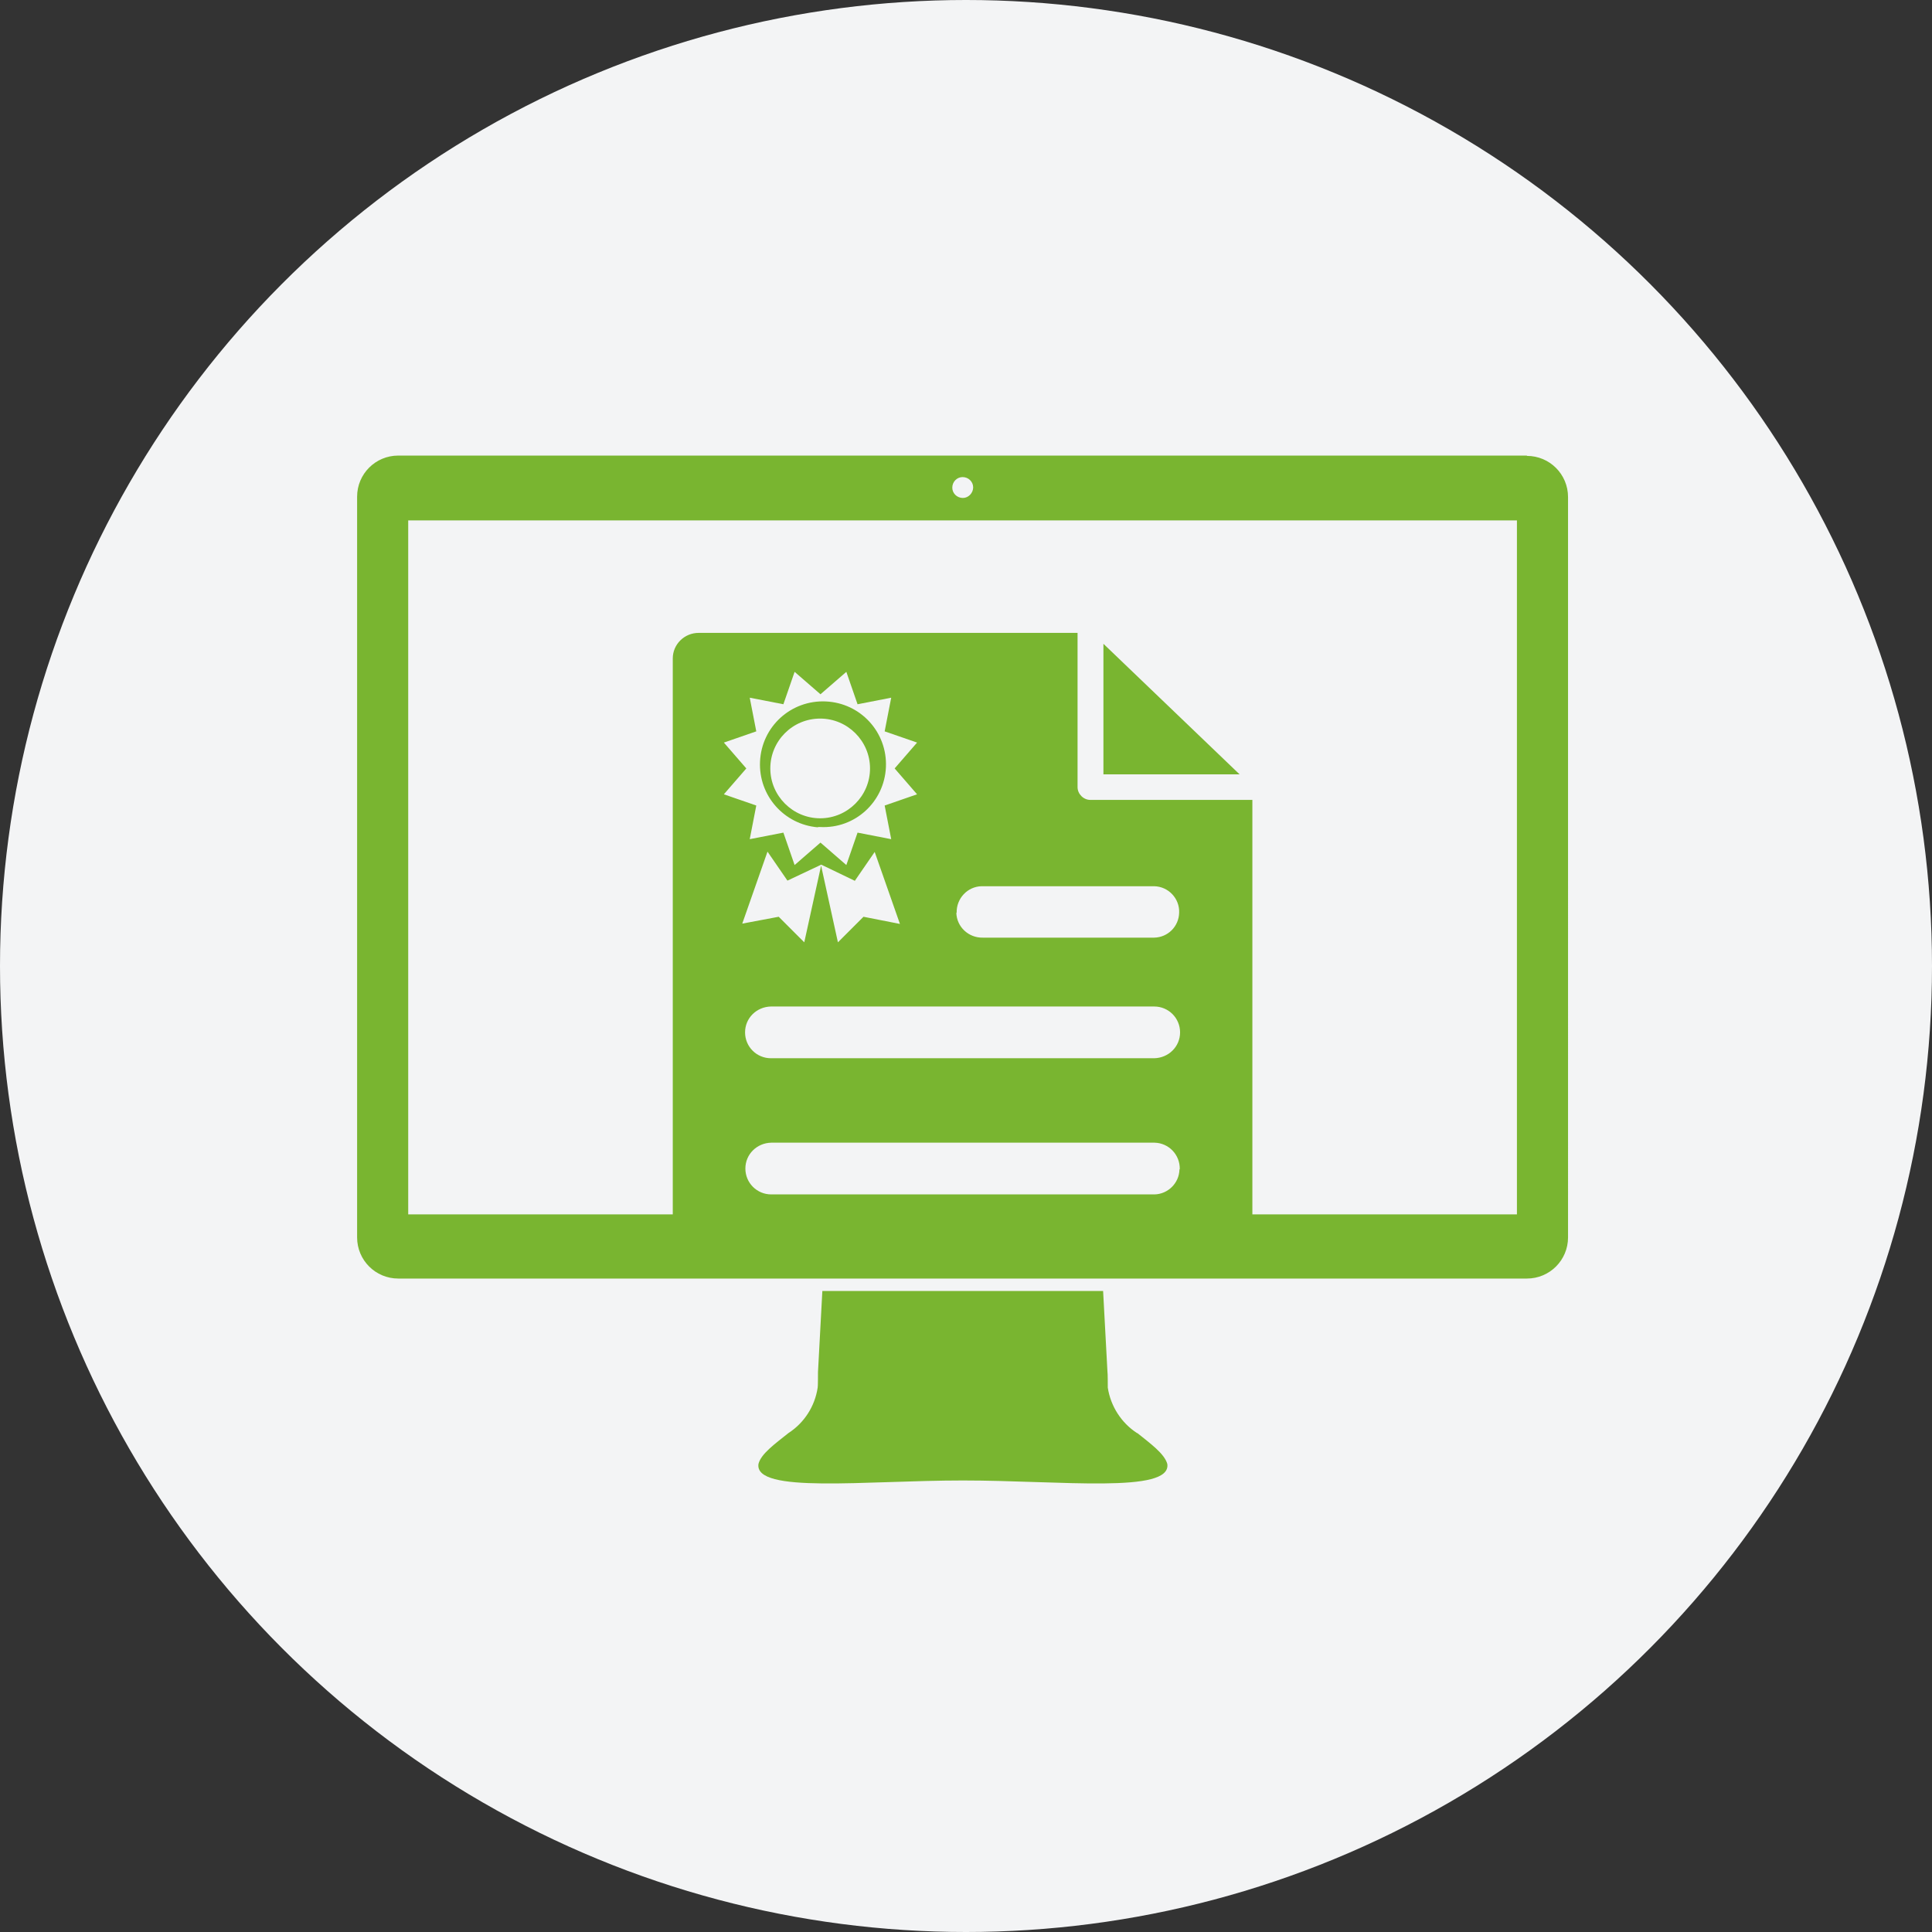
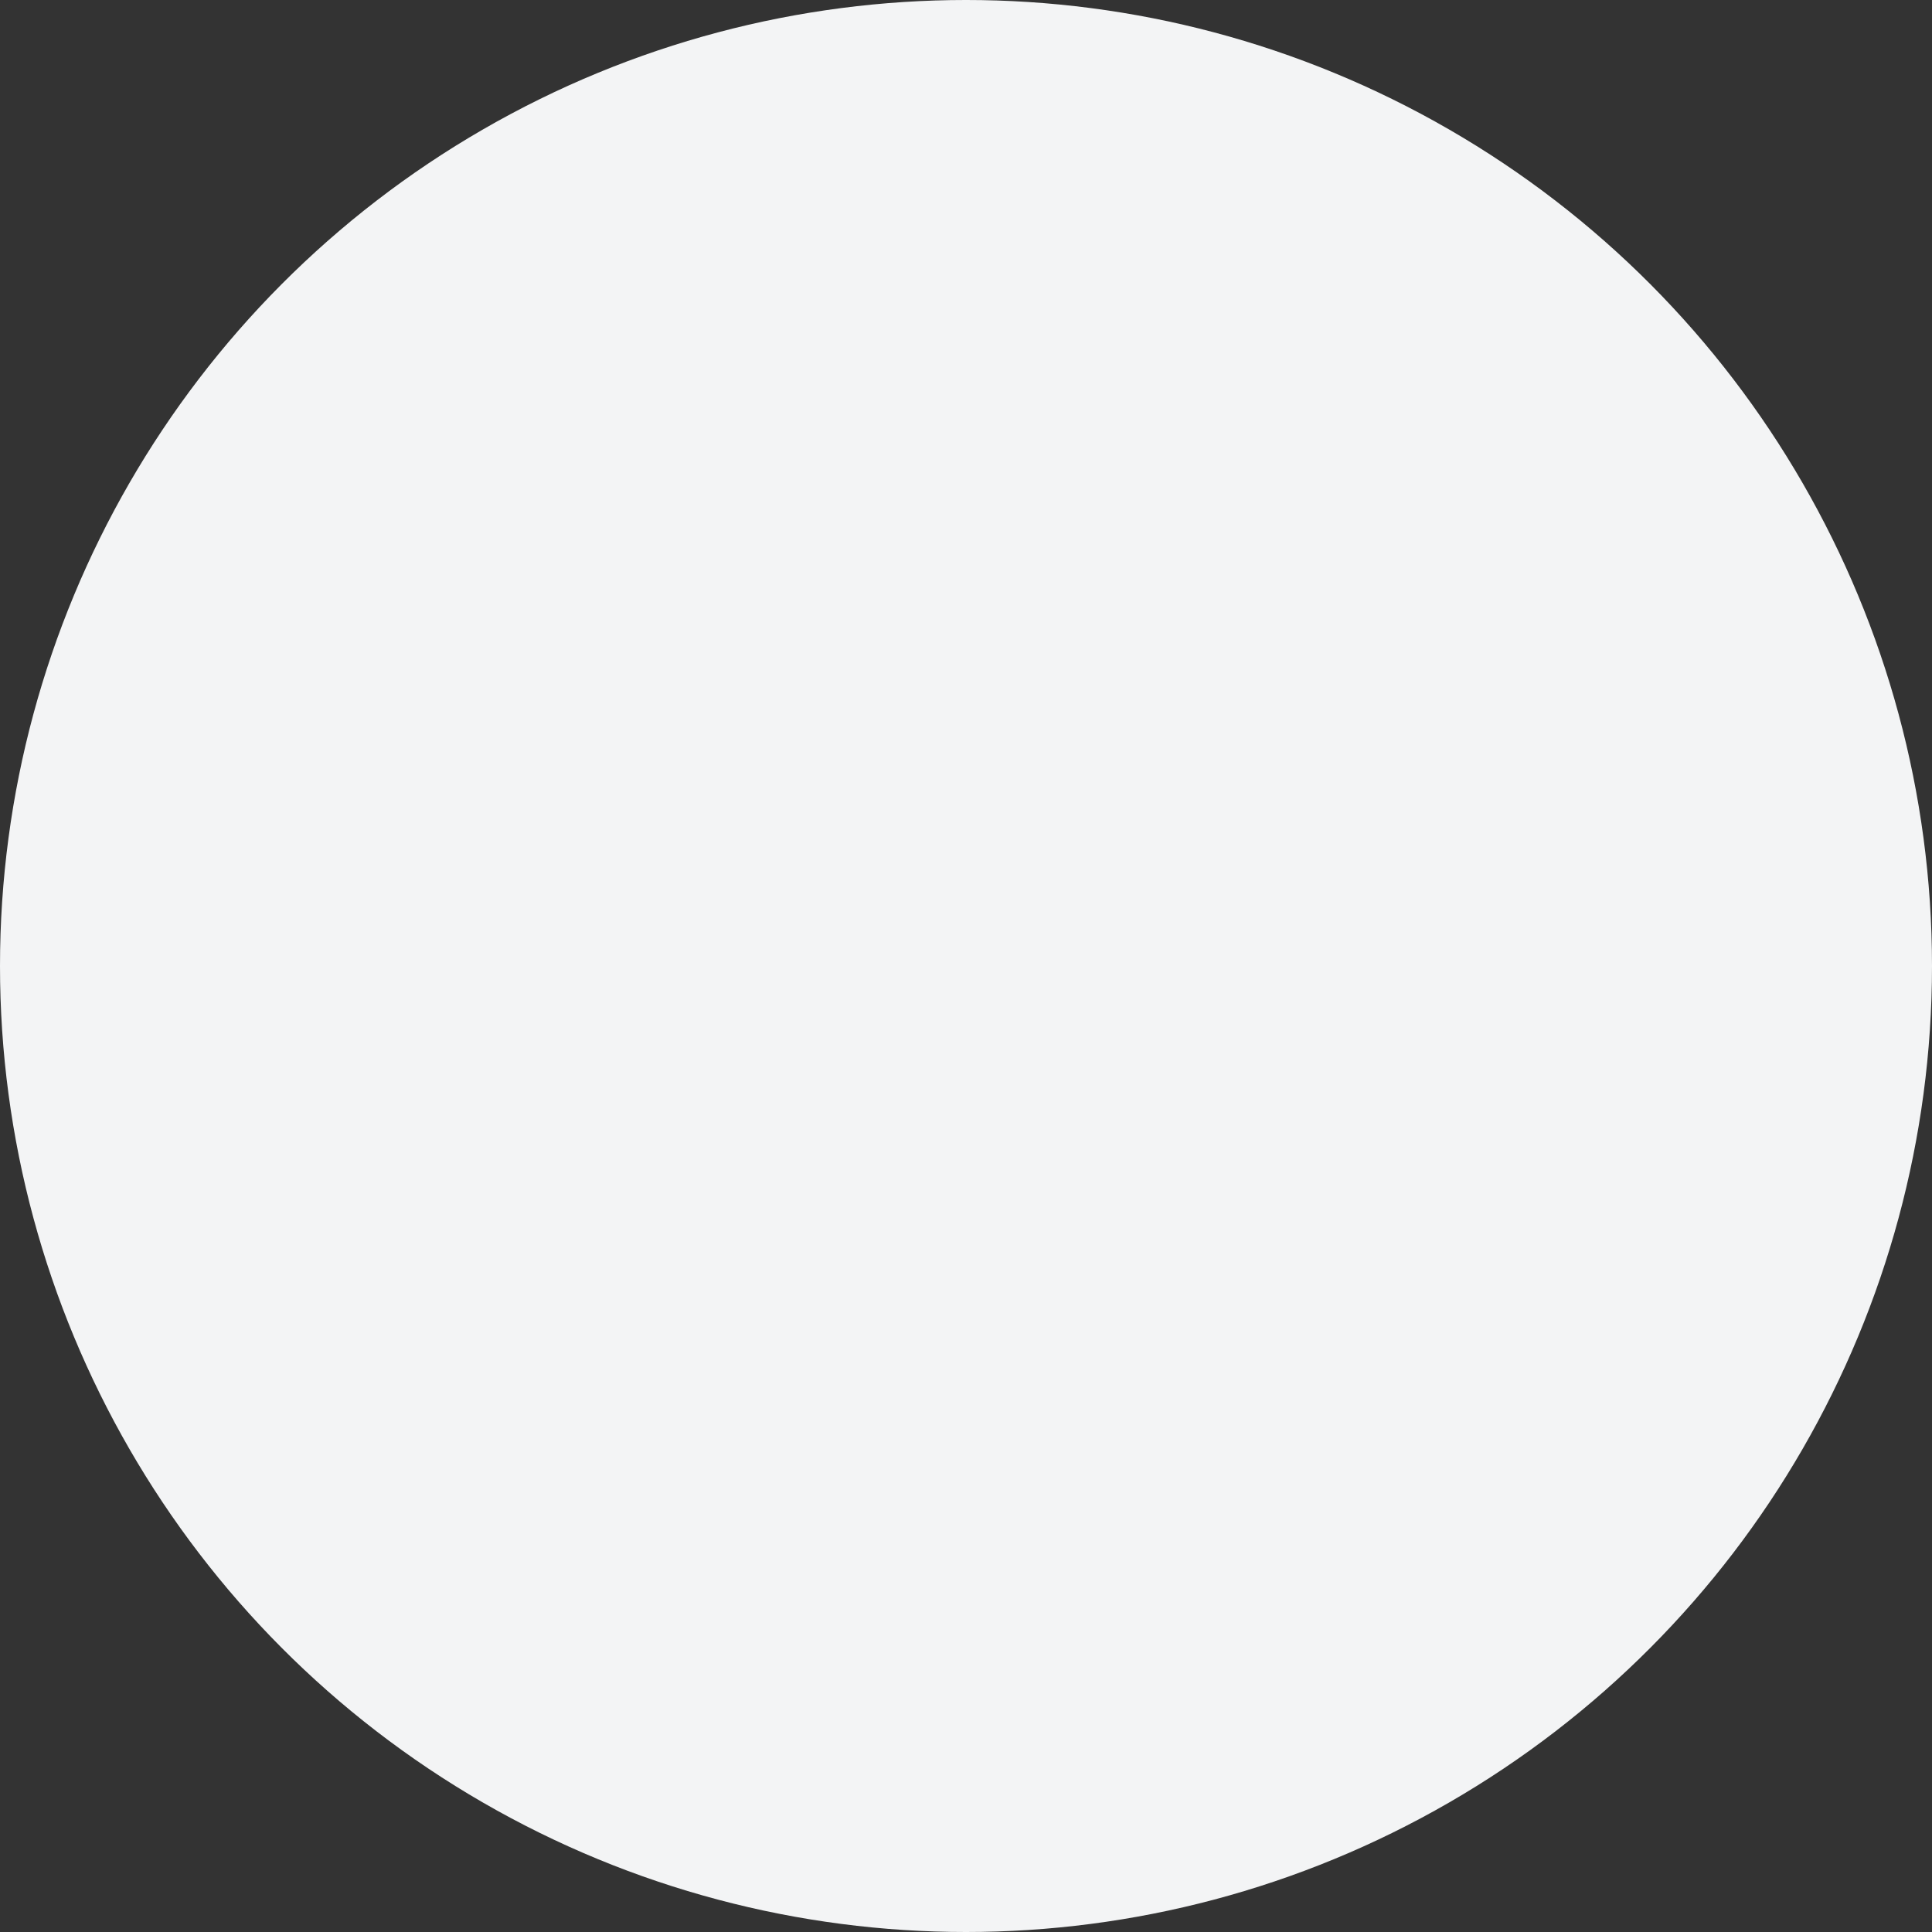
<svg xmlns="http://www.w3.org/2000/svg" id="Capa_1" data-name="Capa 1" viewBox="0 0 62 62">
  <rect x="0" y="0" width="62" height="62" fill="#333333" stroke="none" />
  <defs>
    <style>
      .cls-1 {
        fill: #79b530;
      }

      .cls-2 {
        fill: #f3f4f5;
      }

      .cls-3 {
        fill: none;
      }
    </style>
  </defs>
  <circle id="Elipse_31" data-name="Elipse 31" class="cls-2" cx="31" cy="31" r="31" />
  <g id="Grupo_6160" data-name="Grupo 6160">
-     <rect id="Rectángulo_3779" data-name="Rectángulo 3779" class="cls-3" x="10.78" y="13.36" width="41.09" height="35.01" />
    <g id="Grupo_6158" data-name="Grupo 6158">
-       <path id="Trazado_4873" data-name="Trazado 4873" class="cls-1" d="m36.49,45.99c-.51-.33-.85-.87-.94-1.46,0,0,0-.5-.01-.5l-.14-2.6h-9.01l-.14,2.6s0,.5-.01.5c-.09.6-.43,1.13-.94,1.46-.41.33-.88.66-.96.99-.14.96,3.43.53,6.56.53s6.7.43,6.56-.53c-.09-.33-.55-.66-.96-.99Z" />
-       <path id="Trazado_4874" data-name="Trazado 4874" class="cls-1" d="m49,14.62H12.78c-.73,0-1.32.59-1.32,1.32v23.77c0,.73.59,1.32,1.32,1.32h36.22c.73,0,1.32-.59,1.32-1.32V15.95c0-.73-.59-1.32-1.32-1.32Zm-18.11.69c.19,0,.34.15.34.33s-.15.34-.33.34c-.19,0-.34-.15-.34-.33,0-.19.15-.34.33-.34h0Zm17.79,23.66h-8.49v-13.3h-5.2c-.22,0-.41-.19-.41-.41v-4.95h-12.16c-.46,0-.83.37-.83.82h0v17.84h-8.49v-22.27h35.58v22.27Zm-25.45-15.14l1.04-.36-.21-1.08,1.08.21.36-1.04.83.72.83-.72.36,1.04,1.08-.21-.21,1.08,1.04.36-.72.83.72.83-1.04.36.21,1.08-1.08-.21-.36,1.04-.83-.72-.83.72-.36-1.04-1.08.21.21-1.08-1.04-.36.72-.83-.72-.83Zm13.81,8.47c.46,0,.83.37.83.83,0,.46-.37.82-.83.83h-12.3c-.46,0-.83-.37-.83-.83,0-.46.37-.82.83-.83h12.3Zm-6.34-3.01c-.01-.46.35-.84.8-.85h5.54c.46.01.82.4.8.85-.01.44-.36.79-.8.8h-5.5c-.46.01-.84-.35-.85-.8h0s0,0,0,0Zm-3.27-1.02l.64-.93.81,2.31-1.17-.23-.82.82-.54-2.46-.54,2.46-.82-.82-1.17.22.81-2.31.64.93,1.08-.51h0s.01,0,.01,0h0s1.08.52,1.08.52Zm10.42,9.26c-.01.44-.37.79-.8.8h-12.3c-.46,0-.83-.37-.83-.83,0-.46.37-.82.83-.83h12.3c.46.01.82.39.81.85,0,0,0,0,0,0Z" />
-       <path id="Trazado_4875" data-name="Trazado 4875" class="cls-1" d="m35.41,20.66v4.19h4.37l-4.37-4.19Z" />
-       <path id="Trazado_4876" data-name="Trazado 4876" class="cls-1" d="m26.25,26.54h.07c1.12.06,2.06-.81,2.11-1.92.05-1.12-.81-2.06-1.93-2.11-1.12-.05-2.06.81-2.11,1.93-.05,1.09.77,2.02,1.86,2.11h0Zm.07-3.48h0c.88,0,1.6.72,1.6,1.6,0,.88-.72,1.6-1.6,1.6-.88,0-1.6-.72-1.6-1.6,0-.88.71-1.6,1.6-1.6h0Z" />
-     </g>
+       </g>
  </g>
</svg>